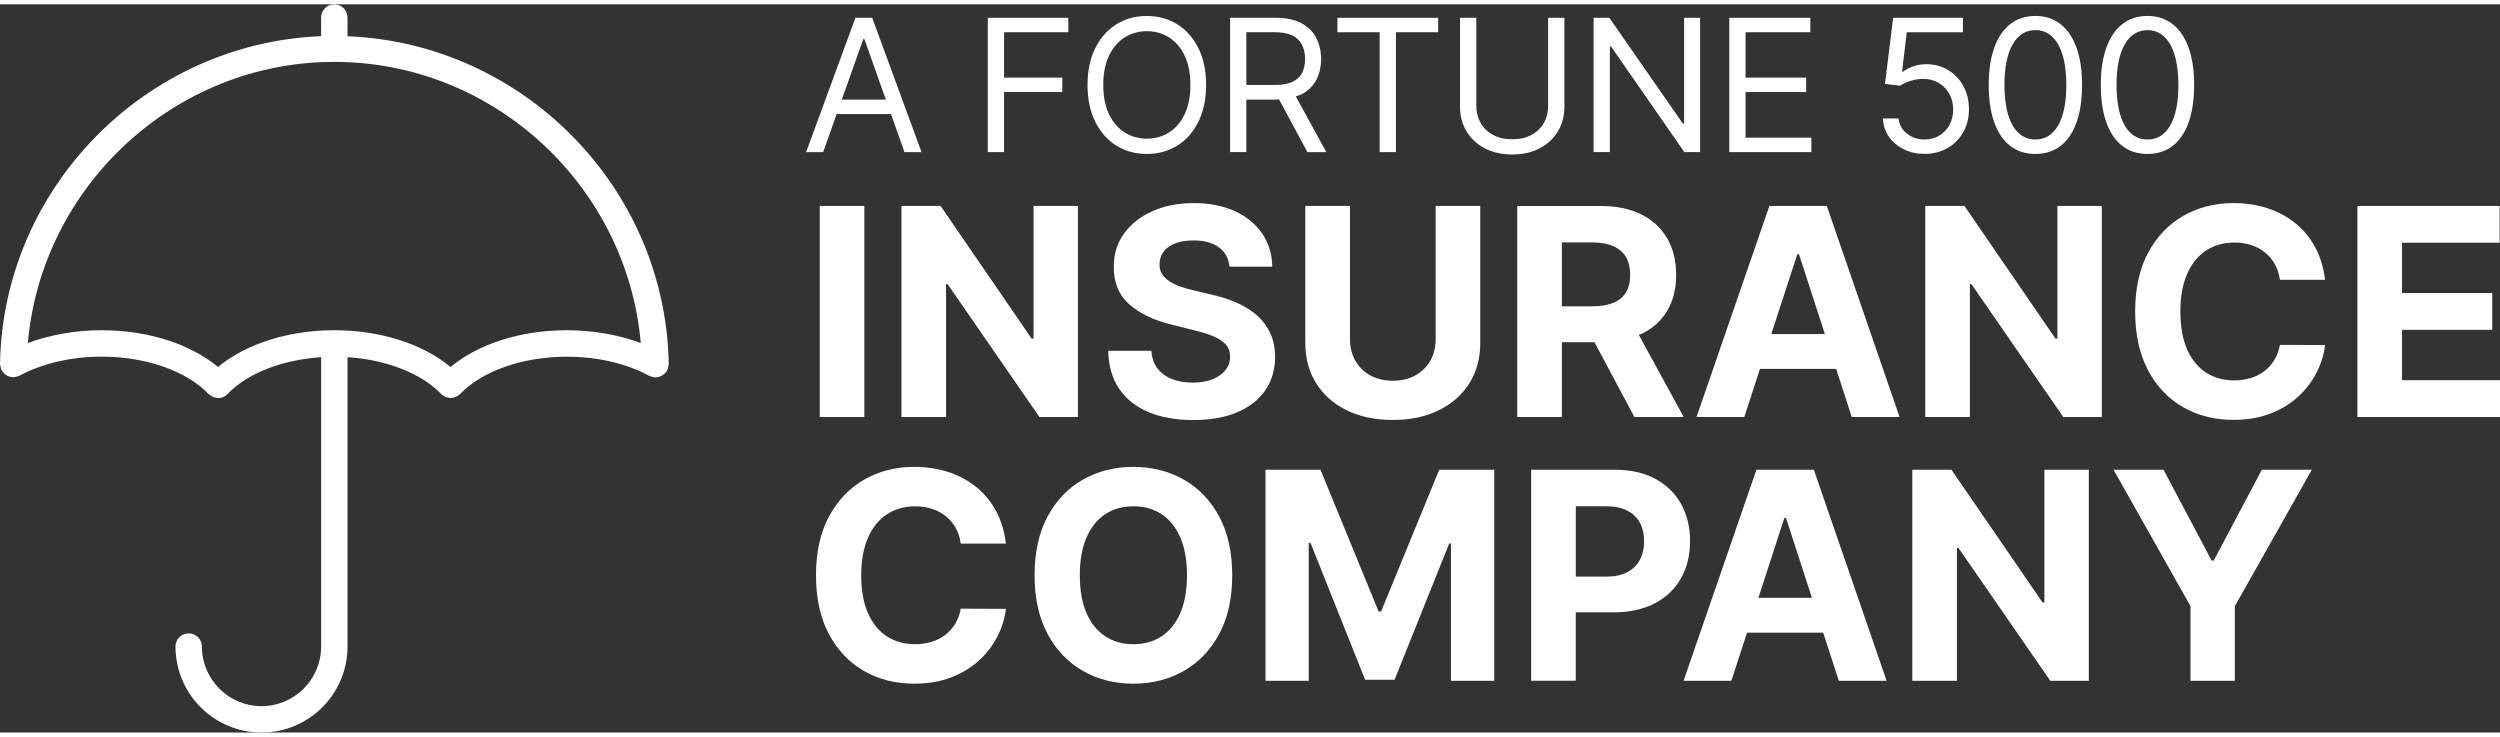
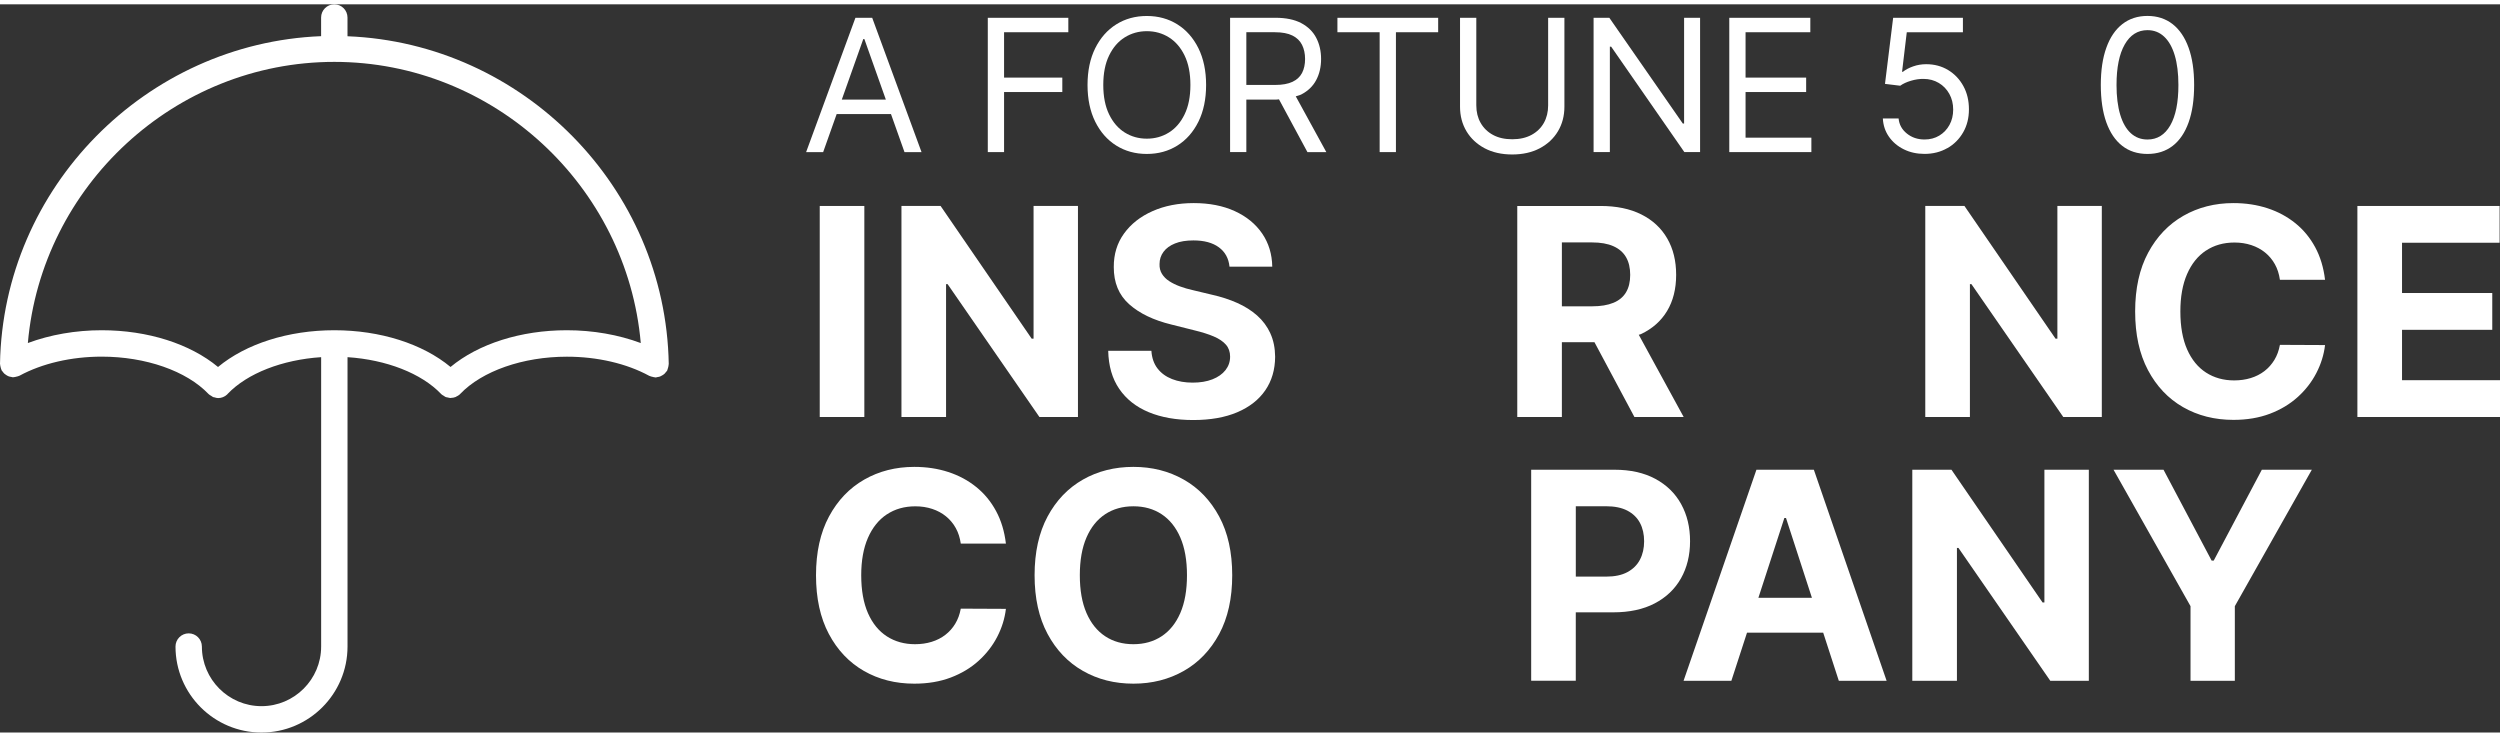
<svg xmlns="http://www.w3.org/2000/svg" id="Layer_2" viewBox="0 0 94.772 27.605" width="95" height="28">
  <rect x="0" y="0" width="94.772" height="27.605" fill="#333333" stroke="none" />
  <defs>
    <style>.cls-1{fill:#fff;stroke-width:0px;}</style>
  </defs>
  <g id="Layer_1-2">
    <path class="cls-1" d="M31.717,4.16h2.059l.512,1.442h.646l-1.87-5.091h-.636l-1.869,5.091h.646l.512-1.442ZM32.727,1.316h.04l.815,2.297h-1.671l.815-2.297Z" />
    <polygon class="cls-1" points="38.063 3.325 40.271 3.325 40.271 2.778 38.063 2.778 38.063 1.058 40.499 1.058 40.499 .511 37.446 .511 37.446 5.602 38.063 5.602 38.063 3.325" />
    <path class="cls-1" d="M42.316,5.354c.338.212.725.318,1.158.318s.82-.106,1.159-.318c.338-.212.604-.514.798-.905.193-.391.291-.855.291-1.392s-.098-1.001-.291-1.392c-.194-.391-.46-.693-.798-.905-.339-.212-.725-.318-1.159-.318s-.82.106-1.158.318-.604.514-.798.905c-.193.391-.291.855-.291,1.392s.098,1.001.291,1.392c.194.391.46.693.798.905ZM42.045,1.94c.146-.303.345-.533.594-.688s.528-.234.836-.234.588.078.837.234.447.385.594.688c.147.303.221.675.221,1.116s-.073.813-.221,1.116c-.146.303-.345.533-.594.688s-.528.233-.837.233-.587-.078-.836-.233-.447-.385-.594-.688c-.147-.303-.221-.675-.221-1.116s.073-.813.221-1.116Z" />
    <path class="cls-1" d="M47.247,3.613h1.113c.046,0,.081-.01.125-.011l1.078,2h.716l-1.158-2.114c.07-.024.149-.04.211-.072.254-.132.442-.314.564-.546.123-.232.185-.498.185-.798s-.062-.567-.185-.803c-.122-.235-.312-.421-.566-.556-.255-.135-.582-.203-.979-.203h-1.72v5.091h.616v-1.989ZM48.331,1.058c.274,0,.496.042.663.125.168.083.289.202.365.354.076.153.115.331.115.535s-.038.379-.113.526c-.076.146-.196.26-.363.339-.166.079-.386.119-.657.119h-1.094v-1.999h1.084Z" />
    <polygon class="cls-1" points="52.301 5.602 52.918 5.602 52.918 1.058 54.519 1.058 54.519 .511 50.7 .511 50.7 1.058 52.301 1.058 52.301 5.602" />
    <path class="cls-1" d="M59.06,4.813c.163-.273.245-.583.245-.931V.511h-.617v3.321c0,.249-.054.47-.162.663-.109.193-.265.345-.469.455-.204.11-.447.165-.731.165s-.526-.055-.729-.165c-.203-.11-.358-.262-.468-.455s-.164-.414-.164-.663V.511h-.617v3.371c0,.348.082.658.245.931.163.272.394.487.689.644.297.157.645.235,1.044.235s.748-.078,1.045-.235c.296-.157.526-.371.689-.644Z" />
    <polygon class="cls-1" points="61.028 1.605 61.077 1.605 63.852 5.602 64.448 5.602 64.448 .511 63.842 .511 63.842 4.518 63.792 4.518 61.008 .511 60.411 .511 60.411 5.602 61.028 5.602 61.028 1.605" />
    <polygon class="cls-1" points="68.667 5.055 66.172 5.055 66.172 3.325 68.469 3.325 68.469 2.778 66.172 2.778 66.172 1.058 68.627 1.058 68.627 .511 65.555 .511 65.555 5.602 68.667 5.602 68.667 5.055" />
    <path class="cls-1" d="M73.825,5.452c.253-.146.452-.347.598-.602.145-.254.217-.544.217-.869,0-.33-.069-.623-.21-.88-.14-.257-.332-.459-.576-.608-.245-.148-.522-.223-.834-.223-.171,0-.335.027-.492.082s-.288.124-.393.207h-.03l.179-1.501h2.128v-.547h-2.645l-.309,2.505.577.07c.105-.076.241-.139.405-.188s.323-.073.479-.071c.217.001.41.053.579.154s.302.239.399.414c.097.175.146.373.146.595,0,.217-.047.412-.141.583s-.223.306-.386.404-.349.147-.558.147c-.261,0-.483-.075-.67-.225s-.292-.34-.314-.571h-.597c.013.259.09.489.231.691.141.202.328.361.562.477.233.116.496.174.788.174.323,0,.611-.074.865-.22Z" />
-     <path class="cls-1" d="M76.202,5.365c.264.205.582.307.957.307s.693-.103.957-.307.465-.502.604-.893c.139-.39.208-.862.208-1.416,0-.55-.069-1.021-.21-1.411-.14-.39-.342-.688-.606-.895-.265-.206-.582-.31-.953-.31s-.689.104-.953.31c-.265.207-.467.505-.606.895-.141.39-.21.86-.21,1.411,0,.554.069,1.025.208,1.416.14.39.341.688.604.893ZM76.297,1.521c.207-.362.494-.543.862-.543.245,0,.455.081.63.244.175.162.31.398.403.708.093.31.14.685.14,1.126,0,.663-.103,1.173-.308,1.531-.206.358-.494.537-.865.537-.247,0-.458-.081-.633-.241s-.309-.396-.401-.704-.139-.683-.139-1.124c0-.661.104-1.173.311-1.535Z" />
    <path class="cls-1" d="M81.408,5.672c.374,0,.693-.103.957-.307s.465-.502.604-.893c.139-.39.208-.862.208-1.416,0-.55-.069-1.021-.21-1.411-.14-.39-.342-.688-.606-.895-.265-.206-.582-.31-.953-.31s-.689.104-.953.31c-.265.207-.467.505-.606.895-.141.39-.21.86-.21,1.411,0,.554.069,1.025.208,1.416.14.39.341.688.604.893s.582.307.957.307ZM80.235,3.057c0-.661.104-1.173.311-1.535.207-.362.494-.543.862-.543.245,0,.455.081.63.244.175.162.31.398.403.708.093.31.14.685.14,1.126,0,.663-.103,1.173-.308,1.531-.206.358-.494.537-.865.537-.247,0-.458-.081-.633-.241s-.309-.396-.401-.704-.139-.683-.139-1.124Z" />
    <rect class="cls-1" x="31.075" y="7.644" width="1.691" height="8" />
    <polygon class="cls-1" points="34.173 15.644 35.864 15.644 35.864 10.608 35.923 10.608 39.403 15.644 40.864 15.644 40.864 7.644 39.181 7.644 39.181 12.675 39.11 12.675 35.657 7.644 34.173 7.644 34.173 15.644" />
    <path class="cls-1" d="M48.158,12.472c-.119-.258-.285-.482-.498-.672-.214-.19-.467-.35-.758-.48-.292-.13-.612-.234-.961-.312l-.719-.172c-.175-.039-.339-.086-.492-.143-.154-.056-.289-.123-.406-.199s-.209-.168-.275-.275-.098-.232-.092-.375c0-.172.05-.326.15-.461.1-.135.245-.242.436-.318.189-.077.423-.115.699-.115.406,0,.728.087.965.262.236.174.371.419.402.734h1.621c-.008-.477-.136-.896-.383-1.258-.248-.362-.594-.645-1.037-.848-.444-.203-.963-.305-1.557-.305-.584,0-1.104.102-1.562.305-.459.203-.818.486-1.08.848s-.392.785-.389,1.27c-.003.591.191,1.061.582,1.41s.923.605,1.598.77l.871.219c.291.07.538.148.74.234.201.086.355.19.461.312s.158.273.158.453c0,.193-.059.363-.176.512s-.282.264-.494.348c-.213.083-.462.125-.748.125-.292,0-.553-.045-.783-.135s-.414-.224-.551-.402-.215-.402-.232-.67h-1.637c.013.576.152,1.058.42,1.447.267.389.639.683,1.117.881.478.198,1.039.297,1.686.297.65,0,1.207-.098,1.67-.295.462-.197.816-.474,1.062-.832s.37-.782.373-1.271c-.003-.333-.063-.629-.182-.887Z" />
-     <path class="cls-1" d="M49.483,7.644v5.195c0,.583.139,1.094.414,1.531.276.438.663.778,1.16,1.021s1.078.365,1.742.365,1.241-.122,1.738-.365.885-.584,1.162-1.021.416-.948.416-1.531v-5.195h-1.691v5.051c0,.305-.067.576-.201.812s-.323.423-.566.559-.529.203-.857.203c-.325,0-.61-.068-.855-.203s-.435-.322-.568-.559-.201-.508-.201-.812v-5.051h-1.691Z" />
    <path class="cls-1" d="M59.209,12.808h1.235l1.515,2.836h1.867l-1.702-3.116c.024-.01.055-.014.079-.025.434-.203.765-.496.994-.877s.344-.838.344-1.369-.112-.989-.338-1.381-.552-.695-.98-.91-.944-.322-1.549-.322h-3.156v8h1.691v-2.836ZM60.35,9.026c.325,0,.596.047.811.143s.375.234.48.416.158.406.158.672c0,.263-.053.483-.158.66s-.265.31-.479.398-.481.133-.805.133h-1.148v-2.422h1.141Z" />
-     <path class="cls-1" d="M67.075,7.644l-2.762,8h1.812l.593-1.824h2.888l.592,1.824h1.812l-2.758-8h-2.18ZM67.149,12.499l.985-3.027h.062l.983,3.027h-2.03Z" />
    <polygon class="cls-1" points="77.993 12.675 77.923 12.675 74.47 7.644 72.985 7.644 72.985 15.644 74.677 15.644 74.677 10.608 74.735 10.608 78.216 15.644 79.677 15.644 79.677 7.644 77.993 7.644 77.993 12.675" />
    <path class="cls-1" d="M83.625,9.337c.308-.205.668-.307,1.082-.307.229,0,.442.033.639.098s.37.159.521.281.274.27.371.443.16.371.191.592h1.711c-.055-.463-.179-.875-.373-1.234s-.444-.664-.752-.912-.659-.438-1.057-.568-.827-.195-1.291-.195c-.703,0-1.336.161-1.898.482s-1.008.789-1.336,1.4-.492,1.354-.492,2.227.162,1.611.486,2.223.767,1.08,1.328,1.402,1.198.484,1.912.484c.513,0,.974-.078,1.381-.232s.759-.366,1.055-.633.531-.57.707-.91.286-.693.33-1.061l-1.711-.008c-.039.213-.108.404-.209.57s-.226.308-.377.424-.323.204-.518.264-.404.09-.631.09c-.403,0-.759-.099-1.066-.297s-.546-.491-.717-.879-.256-.867-.256-1.438c0-.555.085-1.027.254-1.416s.407-.686.715-.891Z" />
    <polygon class="cls-1" points="91.058 14.249 91.058 12.339 94.479 12.339 94.479 10.944 91.058 10.944 91.058 9.038 94.757 9.038 94.757 7.644 89.366 7.644 89.366 15.644 94.772 15.644 94.772 14.249 91.058 14.249" />
    <path class="cls-1" d="M33.618,19.337c.308-.205.668-.307,1.082-.307.229,0,.442.033.639.098.197.065.371.159.521.281.151.123.275.27.371.443.097.173.16.371.191.592h1.711c-.055-.463-.179-.875-.373-1.234-.193-.359-.444-.664-.752-.912-.307-.249-.659-.438-1.057-.568-.396-.13-.827-.195-1.291-.195-.703,0-1.336.161-1.898.482s-1.008.789-1.336,1.4-.492,1.354-.492,2.227.162,1.611.486,2.223.768,1.08,1.328,1.402c.562.323,1.199.484,1.912.484.514,0,.974-.078,1.381-.232.408-.155.76-.366,1.055-.633.296-.267.531-.57.707-.91s.286-.693.33-1.061l-1.711-.008c-.039.213-.108.404-.209.57-.1.167-.226.308-.377.424-.15.116-.323.204-.518.264-.193.06-.404.09-.631.09-.403,0-.759-.099-1.066-.297-.307-.198-.546-.491-.717-.879-.17-.388-.256-.867-.256-1.438,0-.555.085-1.027.254-1.416.17-.389.408-.686.715-.891Z" />
    <path class="cls-1" d="M44.874,18.017c-.566-.322-1.203-.482-1.908-.482-.711,0-1.35.161-1.914.482-.565.322-1.012.789-1.34,1.4s-.492,1.354-.492,2.227.164,1.611.492,2.223.774,1.08,1.34,1.402c.564.323,1.203.484,1.914.484.705,0,1.342-.161,1.908-.482s1.014-.789,1.344-1.4c.329-.612.494-1.354.494-2.227s-.165-1.615-.494-2.227c-.33-.612-.777-1.079-1.344-1.4ZM44.745,23.073c-.168.388-.404.682-.709.883s-.662.301-1.07.301-.766-.1-1.07-.301-.541-.495-.709-.883-.252-.865-.252-1.43.084-1.042.252-1.43.404-.682.709-.883.661-.301,1.07-.301.766.1,1.07.301.541.495.709.883.252.865.252,1.43-.084,1.042-.252,1.43Z" />
-     <polygon class="cls-1" points="52.355 23.019 52.262 23.019 50.059 17.644 47.973 17.644 47.973 25.644 49.613 25.644 49.613 20.417 49.68 20.417 51.75 25.604 52.867 25.604 54.938 20.437 55.004 20.437 55.004 25.644 56.645 25.644 56.645 17.644 54.559 17.644 52.355 23.019" />
    <path class="cls-1" d="M63.731,18.946c-.226-.408-.552-.727-.979-.957s-.944-.346-1.551-.346h-3.156v8h1.691v-2.594h1.422c.614,0,1.139-.113,1.572-.34s.765-.543.994-.949.344-.875.344-1.406-.112-1-.338-1.408ZM62.169,21.052c-.105.202-.265.359-.477.473s-.481.17-.807.17h-1.148v-2.668h1.141c.328,0,.599.055.812.166s.373.266.479.465.158.432.158.697c0,.263-.053.496-.158.697Z" />
    <path class="cls-1" d="M66.584,17.644l-2.762,8h1.812l.593-1.824h2.888l.592,1.824h1.812l-2.758-8h-2.18ZM66.658,22.499l.985-3.027h.062l.983,3.027h-2.03Z" />
    <polygon class="cls-1" points="77.501 22.675 77.431 22.675 73.978 17.644 72.493 17.644 72.493 25.644 74.185 25.644 74.185 20.608 74.243 20.608 77.724 25.644 79.185 25.644 79.185 17.644 77.501 17.644 77.501 22.675" />
    <polygon class="cls-1" points="83.919 21.089 83.841 21.089 82.017 17.644 80.122 17.644 83.04 22.815 83.04 25.644 84.72 25.644 84.72 22.815 87.638 17.644 85.743 17.644 83.919 21.089" />
    <path class="cls-1" d="M13.173,1.207v-.707c0-.276-.224-.5-.5-.5s-.5.224-.5.5v.707C5.534,1.472.117,6.935,0,13.629c0,.01.005.018.005.028.001.033.01.064.018.097.008.033.015.066.03.096.004.008.004.018.008.026.01.019.027.03.039.047.021.03.042.058.07.083.022.02.047.035.072.051.029.018.057.035.09.047.031.011.062.016.095.021.022.003.042.014.065.014.011,0,.018-.005.029-.005.033-.001.065-.01.097-.018.041-.009.081-.019.116-.036.001,0,.003,0,.005-.001.859-.466,1.967-.723,3.117-.723,1.665,0,3.217.542,4.049,1.416.003.003.007.004.01.007.003.003.003.006.006.008.026.024.057.037.086.055.025.016.048.037.075.048.016.006.034.005.05.01.045.013.09.027.136.027.124,0,.248-.046.345-.138.005-.005.007-.011.011-.016.001-.001.003-.002.004-.003.747-.784,2.076-1.297,3.546-1.394v10.97c0,1.246-1.015,2.26-2.261,2.26s-2.26-1.014-2.26-2.26c0-.276-.224-.5-.5-.5s-.5.224-.5.5c0,1.798,1.462,3.26,3.26,3.26s3.261-1.462,3.261-3.26v-10.97c1.469.097,2.798.61,3.547,1.394.002.002.005.003.007.005.003.003.004.007.007.01.026.025.058.037.087.056.024.015.045.034.07.045.026.011.054.012.081.018.036.008.07.02.106.02,0,0,.001,0,.002,0,.007,0,.013-.004.02-.004.058-.002.116-.012.171-.034.01-.004.018-.013.028-.017.045-.022.091-.045.129-.081.004-.004.006-.01.01-.014.001-.001.003-.002.005-.003.833-.872,2.384-1.413,4.046-1.413,1.153,0,2.263.258,3.122.726.007.004.014.003.021.007.032.016.067.023.102.031.03.007.059.016.09.018.008,0,.015.005.024.005h.009c.022,0,.041-.011.063-.014.035-.005.068-.01.101-.022.028-.011.053-.025.079-.041.03-.018.058-.035.085-.059.022-.02.039-.043.057-.067.016-.02.036-.035.049-.058.006-.01.005-.022.01-.033.011-.023.016-.048.023-.074.011-.041.021-.08.022-.121,0-.007.004-.013.004-.02-.116-6.697-5.533-12.16-12.173-12.425ZM17.079,13.747c-1.057-.877-2.661-1.392-4.406-1.392s-3.351.516-4.408,1.393c-1.058-.878-2.662-1.393-4.409-1.393-.988,0-1.955.17-2.8.485C1.577,6.895,6.62,2.182,12.673,2.182s11.096,4.713,11.618,10.659c-.846-.316-1.814-.486-2.804-.486-1.745,0-3.349.515-4.407,1.392Z" />
  </g>
</svg>